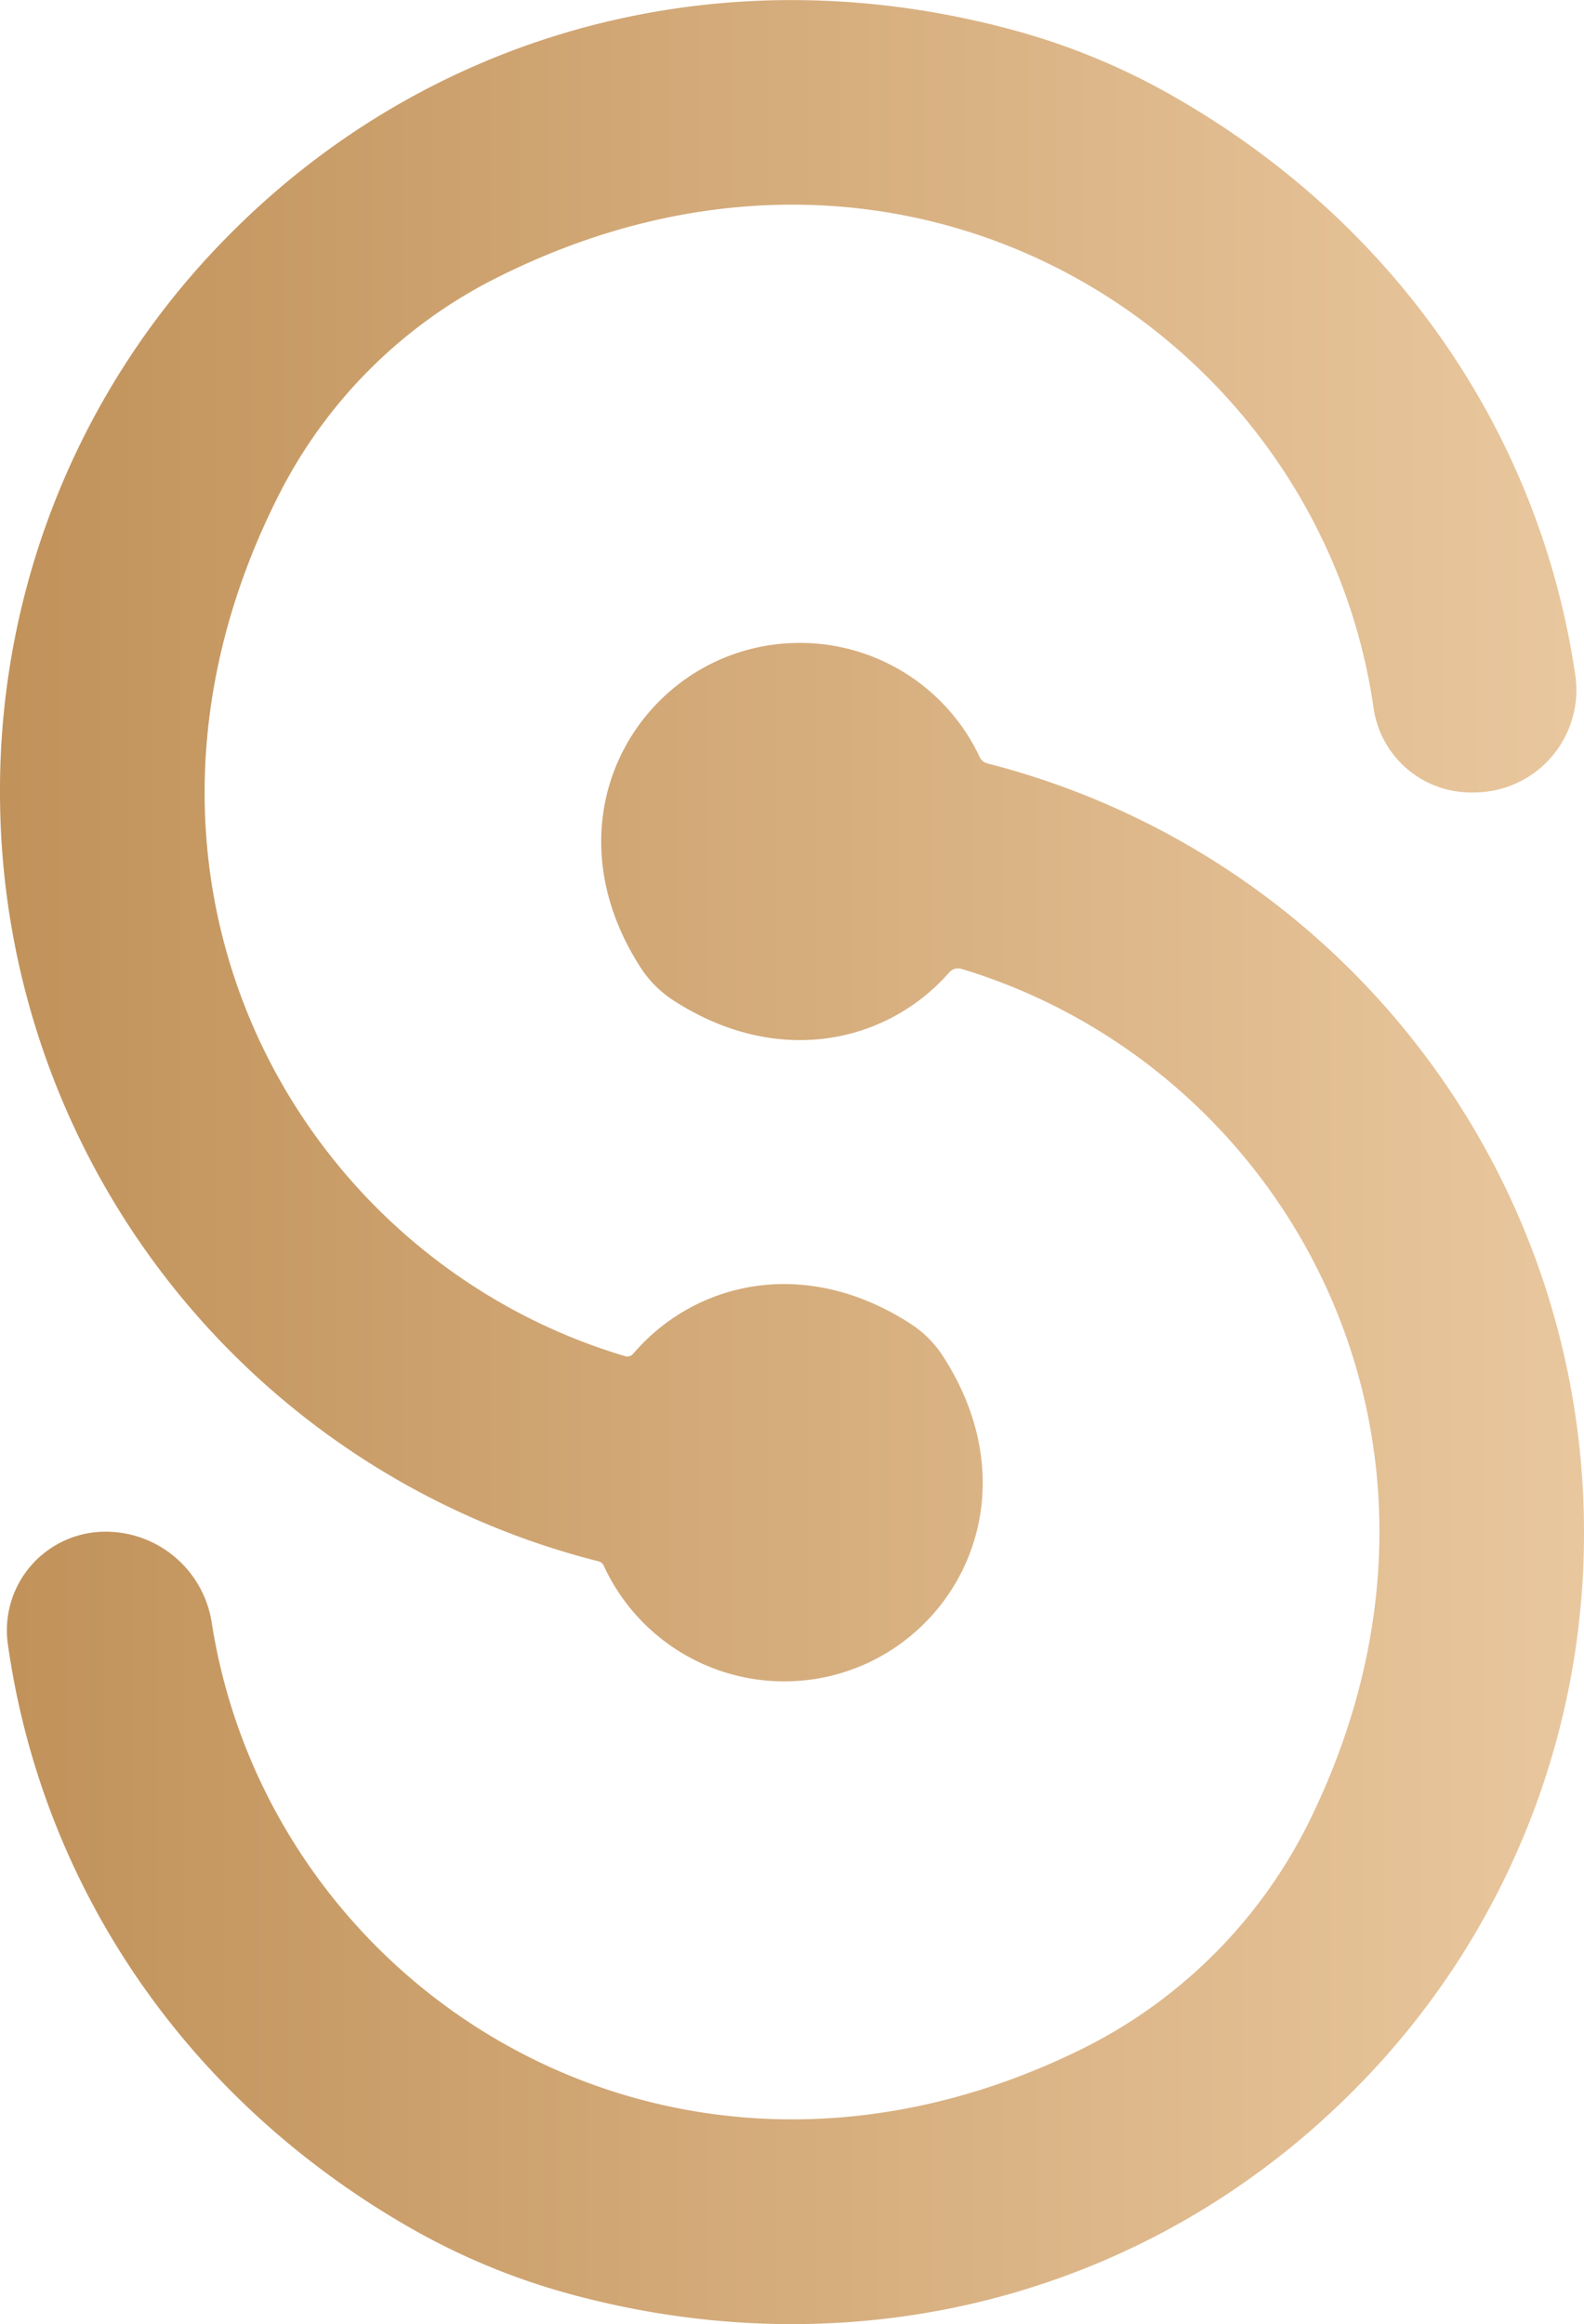
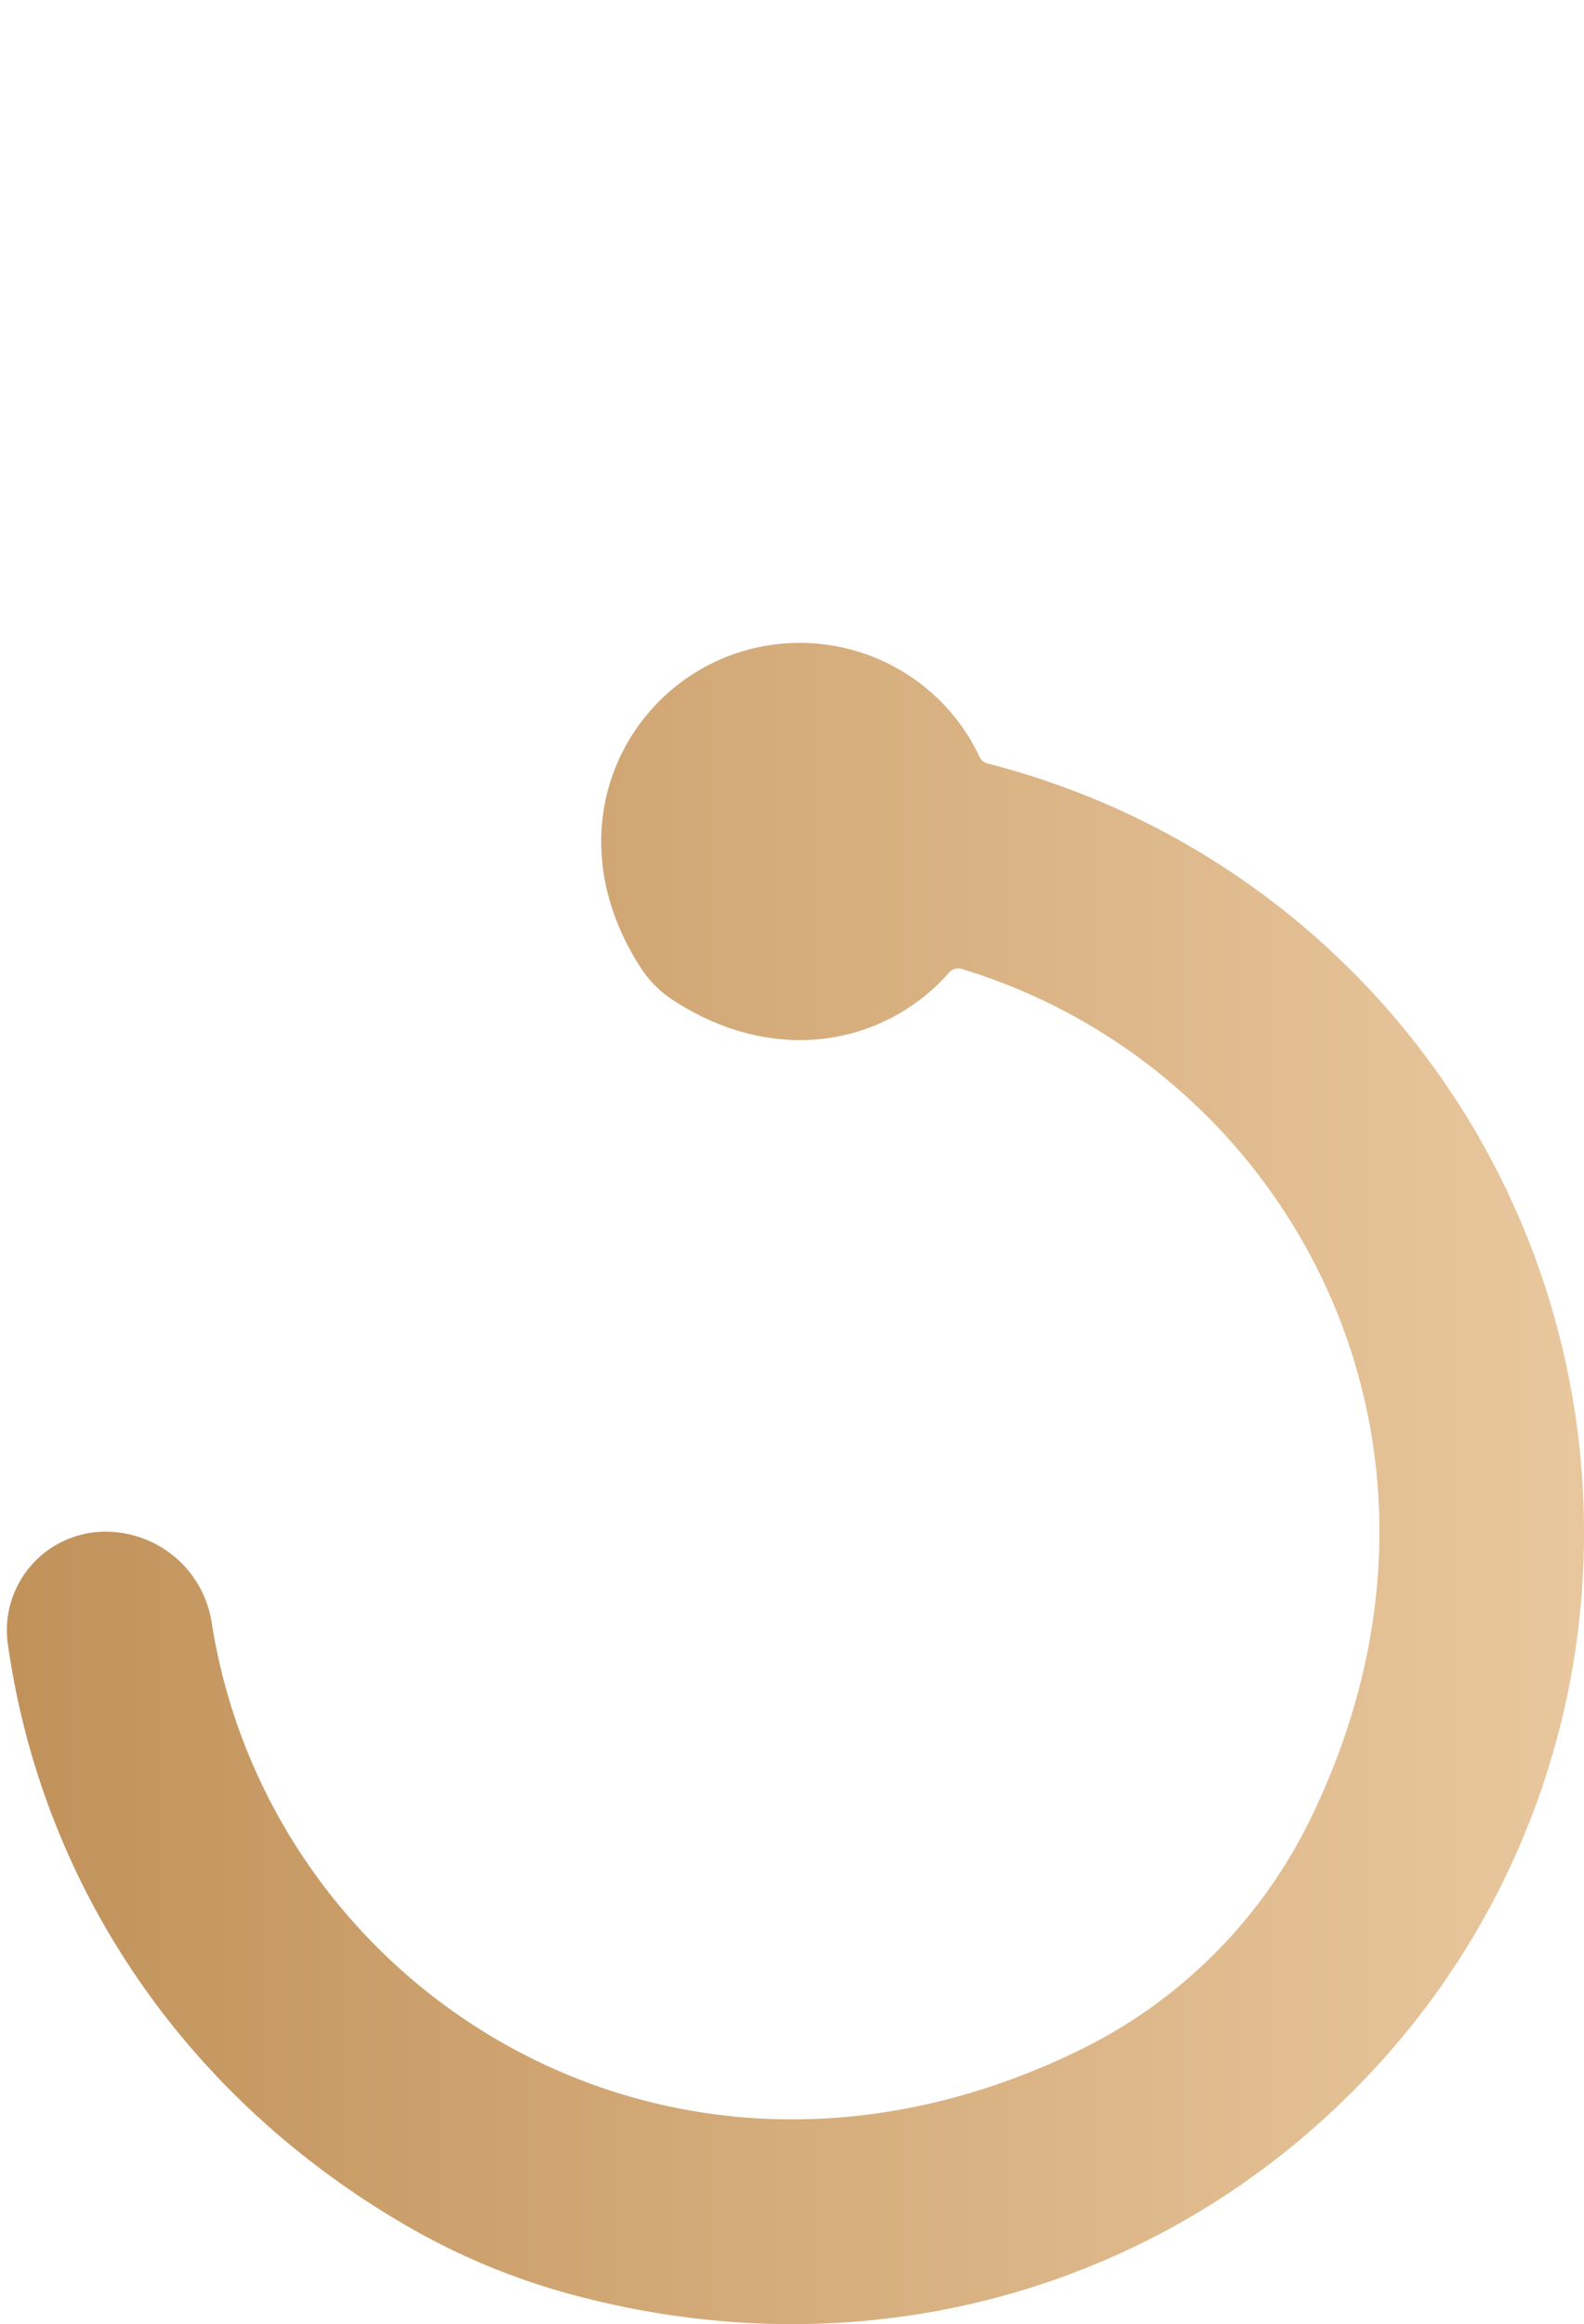
<svg xmlns="http://www.w3.org/2000/svg" xmlns:xlink="http://www.w3.org/1999/xlink" viewBox="0 0 329.83 483.69">
  <defs>
    <style>.cls-1{fill:url(#未命名的渐变_7);}.cls-2{fill:url(#未命名的渐变_7-2);}</style>
    <linearGradient id="未命名的渐变_7" y1="174.93" x2="328.27" y2="174.93" gradientUnits="userSpaceOnUse">
      <stop offset="0" stop-color="#c1925a" />
      <stop offset="1" stop-color="#e9c79e" />
    </linearGradient>
    <linearGradient id="未命名的渐变_7-2" x1="1.42" y1="308.75" x2="329.83" y2="308.75" xlink:href="#未命名的渐变_7" />
  </defs>
  <g id="图层_2" data-name="图层 2">
    <g id="图层_1-2" data-name="图层 1">
-       <path class="cls-1" d="M0,164.92A163.85,163.85,0,0,1,48.3,48.3c41.9-41.89,102.36-58.47,162.83-42a141.41,141.41,0,0,1,33.3,13.8C291.2,46.84,320.69,90.89,328,140.38a21.32,21.32,0,0,1-21,24.54h-.88A20.48,20.48,0,0,1,286,147.23c-11.4-78.37-97.4-132.89-183.4-89A102.08,102.08,0,0,0,58.06,103c-40.31,79.48,3.36,158.84,72.12,179.24a1.6,1.6,0,0,0,1.67-.5c12.66-14.83,35.61-20.59,57.82-6.2a22.79,22.79,0,0,1,6.72,6.76c21.28,33-1.86,67.62-33.11,67.62a41.35,41.35,0,0,1-37.57-24.09,1.54,1.54,0,0,0-1-.87A165.08,165.08,0,0,1,0,164.92Z" />
      <path class="cls-2" d="M329.83,318.77a163.81,163.81,0,0,1-48.3,116.61c-41.87,41.88-102.29,58.46-162.73,42.08a142.15,142.15,0,0,1-33.49-13.87C38.21,436.57,8.64,392,1.62,342.06A20.52,20.52,0,0,1,22,318.77h0a22.35,22.35,0,0,1,22.08,18.88c12,77.11,96.3,130.62,181.17,88.79a104.4,104.4,0,0,0,47.58-47.81c38.39-78.57-4.79-156.52-72.66-177a2.43,2.43,0,0,0-2.52.75c-12.71,14.49-35.37,20-57.32,5.89a23.15,23.15,0,0,1-7-7c-21.12-32.92,2-67.47,33.2-67.47A41.35,41.35,0,0,1,204,157.56a2.41,2.41,0,0,0,1.58,1.32A165.07,165.07,0,0,1,329.83,318.77Z" />
    </g>
  </g>
</svg>